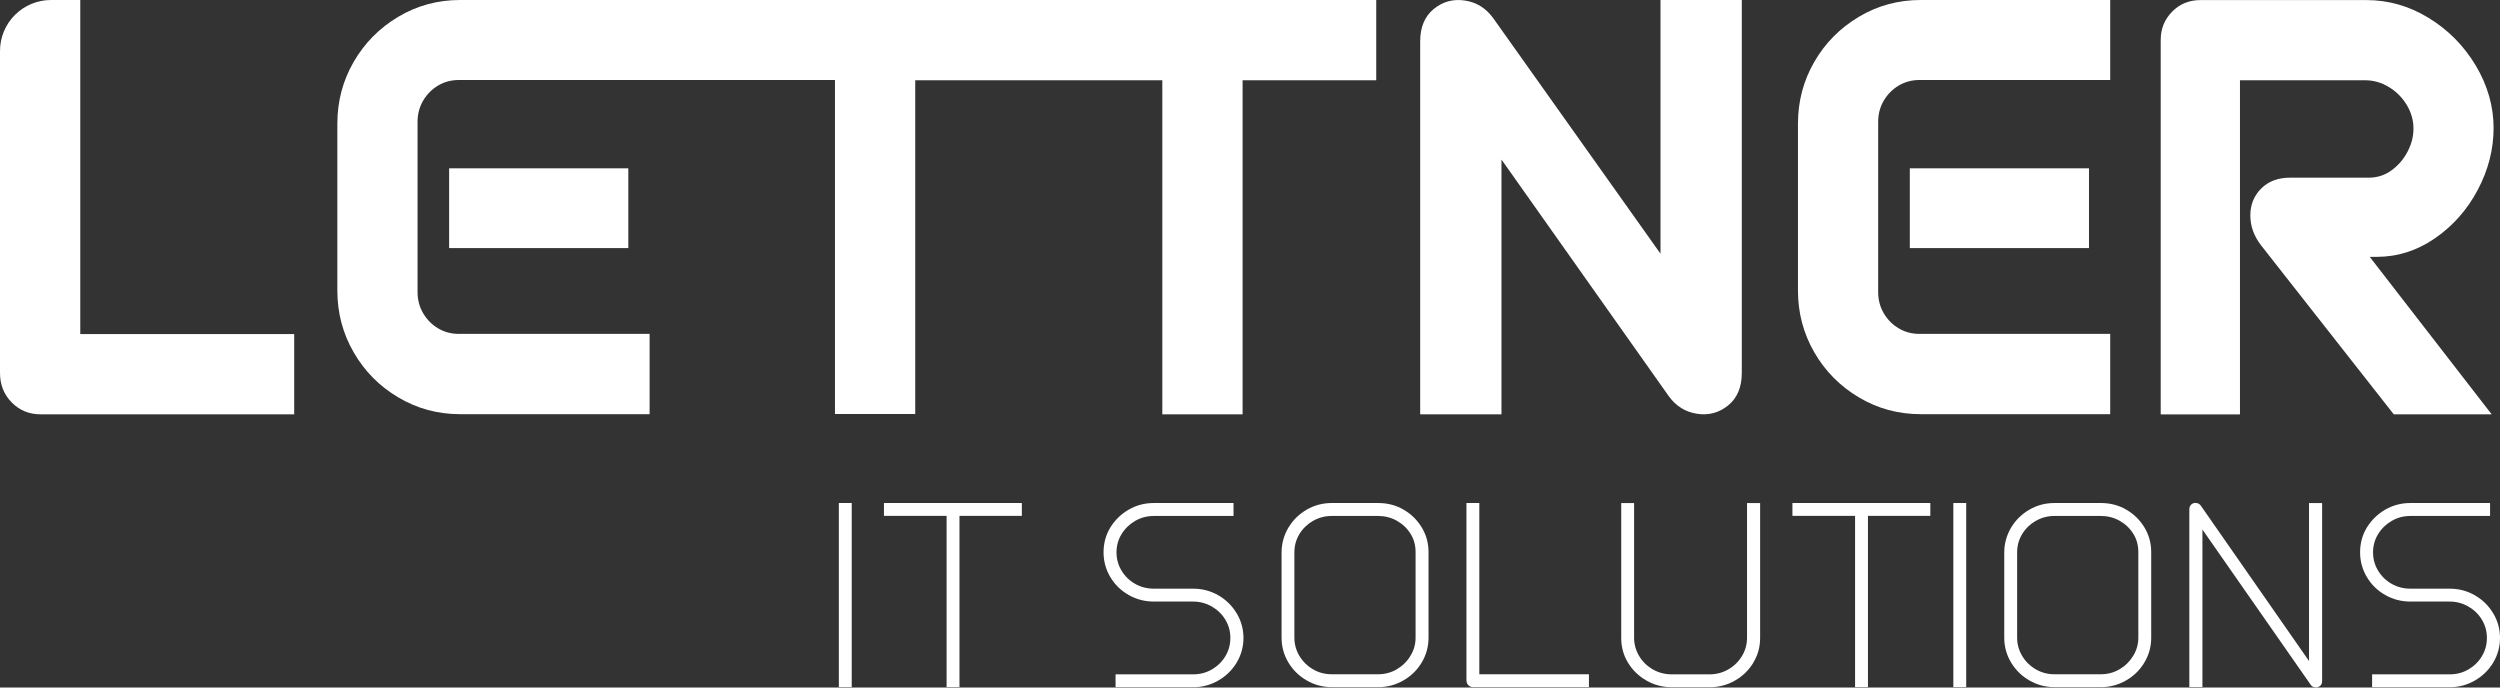
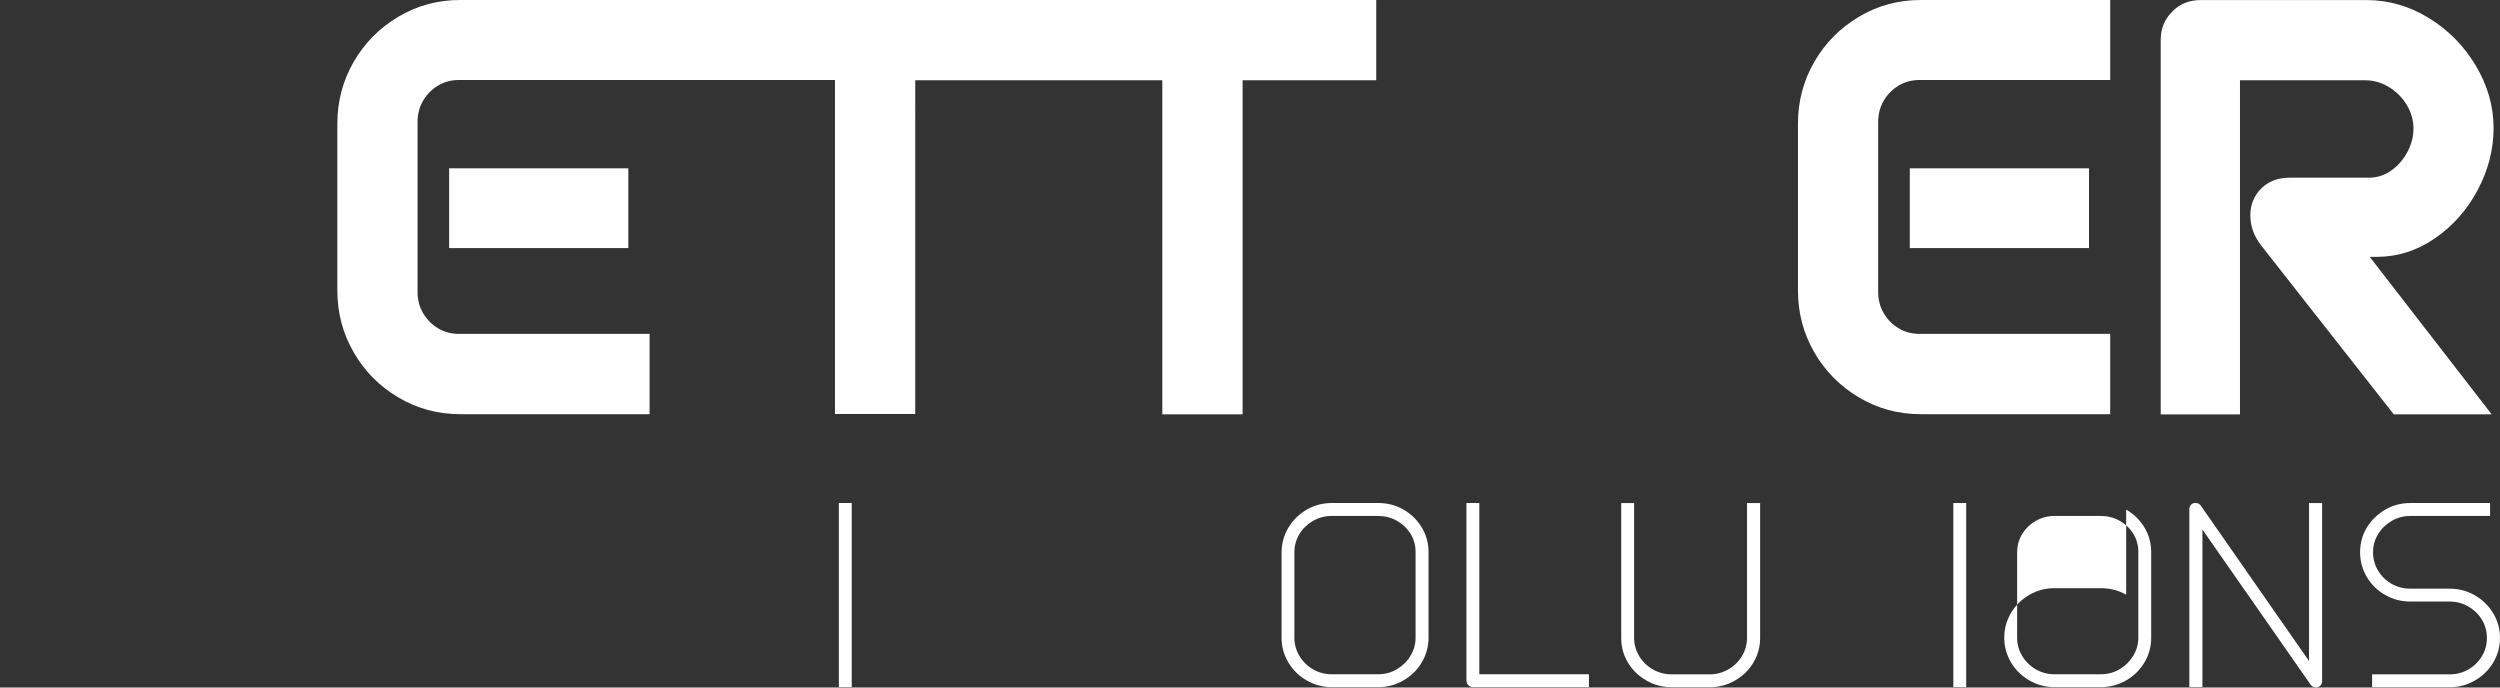
<svg xmlns="http://www.w3.org/2000/svg" id="Ebene_2" viewBox="0 0 347.56 95.58">
  <rect x="0" y="0" width="347.56" height="95.58" fill="#333333" stroke="none" />
  <g id="Ebene_2-2">
    <g id="Ebene_1-2">
-       <path d="M11.16,0h-4.07C3.18,0,0,3.17,0,7.09v44.75c0,1.63.54,3,1.62,4.1s2.41,1.66,4,1.66h35.28v-11.16H11.16V0Z" fill="#fff" />
      <rect x="62.44" y="23.4" width="24.91" height="11.09" fill="#fff" />
-       <path d="M230.85,35.27L207.59,2.52c-1.01-1.39-2.33-2.21-3.96-2.45s-3.07.16-4.32,1.19-1.87,2.53-1.87,4.5v51.84h11.3V22.18l23.26,32.9c1.01,1.39,2.33,2.21,3.96,2.45s3.07-.16,4.32-1.19,1.87-2.53,1.87-4.5V0h-11.3v35.27Z" fill="#fff" />
      <rect x="265.51" y="23.4" width="24.91" height="11.09" fill="#fff" />
      <path d="M258.42,2.34c-2.62,1.56-4.68,3.65-6.19,6.26-1.51,2.62-2.27,5.48-2.27,8.6v23.18c0,3.12.76,5.99,2.27,8.6,1.51,2.62,3.57,4.7,6.19,6.26,2.61,1.56,5.48,2.34,8.6,2.34h26.35v-11.16h-26.5c-1.06,0-2.02-.25-2.88-.76-.86-.5-1.56-1.2-2.09-2.09s-.79-1.88-.79-2.99v-23.62c0-1.1.26-2.1.79-2.99s1.23-1.58,2.09-2.09c.86-.5,1.82-.76,2.88-.76h26.5V0h-26.35c-3.12,0-5.99.78-8.6,2.34" fill="#fff" />
      <path d="M330.39,35.71c2.93,0,5.64-.86,8.14-2.59s4.48-3.97,5.94-6.73c1.46-2.76,2.2-5.63,2.2-8.6s-.83-5.92-2.48-8.68c-1.66-2.76-3.84-4.97-6.55-6.62-2.71-1.66-5.6-2.48-8.67-2.48h-23.04c-1.58,0-2.91.54-3.96,1.62-1.06,1.08-1.58,2.39-1.58,3.92v52.06h11.02V11.16h17.42c1.15,0,2.24.31,3.28.94,1.03.62,1.86,1.45,2.48,2.48.62,1.03.94,2.12.94,3.28s-.28,2.19-.83,3.24c-.6,1.14-1.42,2.06-2.47,2.75-.86.57-1.87.85-2.9.85h-10.94c-1.68,0-3.02.5-4.03,1.51s-1.51,2.26-1.51,3.74.5,2.88,1.51,4.18l18.43,23.47h13.61l-16.95-21.89h.97-.03Z" fill="#fff" />
      <path d="M63.96,0c-3.12,0-5.99.78-8.6,2.34-2.62,1.56-4.68,3.65-6.19,6.26-1.51,2.62-2.27,5.48-2.27,8.6v23.18c0,3.12.76,5.99,2.27,8.6,1.51,2.62,3.57,4.71,6.19,6.26,2.62,1.56,5.48,2.34,8.6,2.34h26.35v-11.16h-26.5c-1.06,0-2.02-.25-2.88-.76-.86-.5-1.56-1.2-2.09-2.09s-.79-1.88-.79-2.99v-23.62c0-1.1.26-2.1.79-2.99s1.22-1.58,2.09-2.09,1.82-.76,2.88-.76h52.27v46.44h11.16V11.16h34.35v46.44h11.16V11.16h18.58V0H63.96Z" fill="#fff" />
      <rect x="116.62" y="69.93" width="1.79" height="25.6" fill="#fff" />
-       <path d="M122.89,69.93h19.17v1.79h-19.17v-1.79ZM131.6,70.7h1.79v24.83h-1.79v-24.83Z" fill="#fff" />
-       <path d="M171.5,71.73h-11.07c-.96,0-1.83.23-2.62.69s-1.42,1.07-1.89,1.84-.7,1.61-.7,2.53.23,1.77.7,2.54c.47.78,1.1,1.39,1.89,1.84s1.66.67,2.62.67h5.44c1.28,0,2.45.31,3.52.93s1.91,1.45,2.54,2.5c.63,1.05.94,2.19.94,3.42s-.32,2.38-.94,3.42c-.63,1.05-1.48,1.88-2.56,2.5s-2.24.93-3.5.93h-10.78v-1.79h10.78c.96,0,1.83-.23,2.62-.69s1.41-1.07,1.87-1.84c.46-.77.69-1.61.69-2.53s-.23-1.76-.69-2.53-1.09-1.38-1.89-1.84-1.67-.69-2.61-.69h-5.44c-1.26,0-2.43-.3-3.5-.91-1.08-.61-1.93-1.44-2.56-2.5s-.94-2.2-.94-3.44.31-2.41.94-3.44,1.48-1.86,2.54-2.48c1.07-.62,2.24-.93,3.52-.93h11.07v1.79h.01Z" fill="#fff" />
      <path d="M195.12,70.85c1.07.61,1.91,1.44,2.54,2.48.63,1.05.94,2.19.94,3.42v11.9c0,1.24-.31,2.38-.94,3.44-.63,1.06-1.48,1.89-2.56,2.51s-2.25.93-3.5.93h-6.43c-1.26,0-2.43-.31-3.5-.93-1.08-.62-1.93-1.46-2.56-2.51-.63-1.06-.94-2.2-.94-3.44v-11.84c0-1.24.32-2.38.94-3.44.63-1.06,1.48-1.89,2.54-2.51,1.07-.62,2.24-.93,3.52-.93h6.43c1.28,0,2.45.3,3.52.91M182.54,72.41c-.79.46-1.42,1.07-1.89,1.84s-.7,1.62-.7,2.56v11.84c0,.92.24,1.77.7,2.54.47.78,1.1,1.4,1.89,1.86s1.66.69,2.62.69h6.4c.96,0,1.84-.23,2.62-.69.79-.46,1.43-1.08,1.9-1.86.48-.78.72-1.63.72-2.54v-11.9c0-.94-.23-1.79-.7-2.54-.47-.76-1.1-1.36-1.9-1.81s-1.68-.67-2.64-.67h-6.4c-.96,0-1.83.23-2.62.69" fill="#fff" />
      <path d="M205.67,94.54l-.8-.8h16.03v1.79h-16.1c-.26,0-.48-.09-.66-.27-.18-.18-.27-.41-.27-.69v-24.64h1.79v24.61h.01Z" fill="#fff" />
      <path d="M243.77,92.11c-.63,1.05-1.48,1.88-2.56,2.5s-2.25.93-3.53.93h-5.25c-1.28,0-2.46-.31-3.54-.93-1.08-.62-1.93-1.45-2.56-2.48-.63-1.03-.94-2.18-.94-3.44v-18.75h1.79v18.72c0,.92.24,1.77.7,2.54.47.78,1.1,1.4,1.9,1.86.8.46,1.68.69,2.64.69h5.25c.94,0,1.81-.23,2.61-.69s1.43-1.08,1.9-1.86.7-1.63.7-2.54v-18.72h1.82v18.75c0,1.24-.31,2.38-.94,3.42" fill="#fff" />
-       <path d="M249.19,69.93h19.17v1.79h-19.17v-1.79h0ZM257.9,70.7h1.79v24.83h-1.79v-24.83Z" fill="#fff" />
      <rect x="271.56" y="69.93" width="1.79" height="25.6" fill="#fff" />
-       <path d="M295.59,70.85c1.07.61,1.91,1.44,2.54,2.48.63,1.05.94,2.19.94,3.42v11.9c0,1.24-.31,2.38-.94,3.44-.63,1.06-1.48,1.89-2.56,2.51s-2.25.93-3.5.93h-6.43c-1.26,0-2.43-.31-3.5-.93-1.08-.62-1.93-1.46-2.56-2.51-.63-1.06-.94-2.2-.94-3.44v-11.84c0-1.24.32-2.38.94-3.44.63-1.06,1.48-1.89,2.54-2.51,1.07-.62,2.24-.93,3.52-.93h6.43c1.28,0,2.45.3,3.52.91M283.02,72.41c-.79.46-1.42,1.07-1.89,1.84s-.7,1.62-.7,2.56v11.84c0,.92.24,1.77.7,2.54.47.78,1.1,1.4,1.89,1.86s1.66.69,2.62.69h6.4c.96,0,1.83-.23,2.62-.69s1.42-1.08,1.9-1.86c.48-.78.72-1.63.72-2.54v-11.9c0-.94-.23-1.79-.7-2.54-.47-.76-1.1-1.36-1.9-1.81s-1.68-.67-2.64-.67h-6.4c-.96,0-1.83.23-2.62.69" fill="#fff" />
+       <path d="M295.59,70.85c1.07.61,1.91,1.44,2.54,2.48.63,1.05.94,2.19.94,3.42v11.9c0,1.24-.31,2.38-.94,3.44-.63,1.06-1.48,1.89-2.56,2.51s-2.25.93-3.5.93h-6.43c-1.26,0-2.43-.31-3.5-.93-1.08-.62-1.93-1.46-2.56-2.51-.63-1.06-.94-2.2-.94-3.44c0-1.24.32-2.38.94-3.44.63-1.06,1.48-1.89,2.54-2.51,1.07-.62,2.24-.93,3.52-.93h6.43c1.28,0,2.45.3,3.52.91M283.02,72.41c-.79.46-1.42,1.07-1.89,1.84s-.7,1.62-.7,2.56v11.84c0,.92.24,1.77.7,2.54.47.78,1.1,1.4,1.89,1.86s1.66.69,2.62.69h6.4c.96,0,1.83-.23,2.62-.69s1.42-1.08,1.9-1.86c.48-.78.72-1.63.72-2.54v-11.9c0-.94-.23-1.79-.7-2.54-.47-.76-1.1-1.36-1.9-1.81s-1.68-.67-2.64-.67h-6.4c-.96,0-1.83.23-2.62.69" fill="#fff" />
      <path d="M322.52,95.37c-.2.17-.44.24-.7.19-.27-.04-.48-.18-.62-.42l-15.49-22.21.48-.16v22.75h-1.82v-24.7c0-.3.1-.53.29-.7s.43-.23.7-.19c.28.04.49.18.64.42l15.49,22.24-.48.13v-22.78h1.82v24.74c0,.3-.1.53-.3.7" fill="#fff" />
      <path d="M346.19,71.73h-11.07c-.96,0-1.84.23-2.62.69-.79.46-1.42,1.07-1.89,1.84s-.7,1.61-.7,2.53.23,1.77.7,2.54c.47.78,1.1,1.39,1.89,1.84s1.66.67,2.62.67h5.44c1.28,0,2.45.31,3.52.93,1.07.62,1.91,1.45,2.54,2.5s.94,2.19.94,3.42-.32,2.38-.94,3.42c-.63,1.05-1.48,1.88-2.56,2.5s-2.24.93-3.5.93h-10.78v-1.79h10.78c.96,0,1.83-.23,2.62-.69s1.41-1.07,1.87-1.84.69-1.61.69-2.53-.23-1.76-.69-2.53-1.09-1.38-1.89-1.84c-.8-.46-1.67-.69-2.61-.69h-5.44c-1.26,0-2.43-.3-3.5-.91-1.08-.61-1.93-1.44-2.56-2.5s-.94-2.2-.94-3.44.31-2.41.94-3.44,1.48-1.86,2.54-2.48c1.07-.62,2.24-.93,3.52-.93h11.07v1.79h.01Z" fill="#fff" />
    </g>
  </g>
</svg>